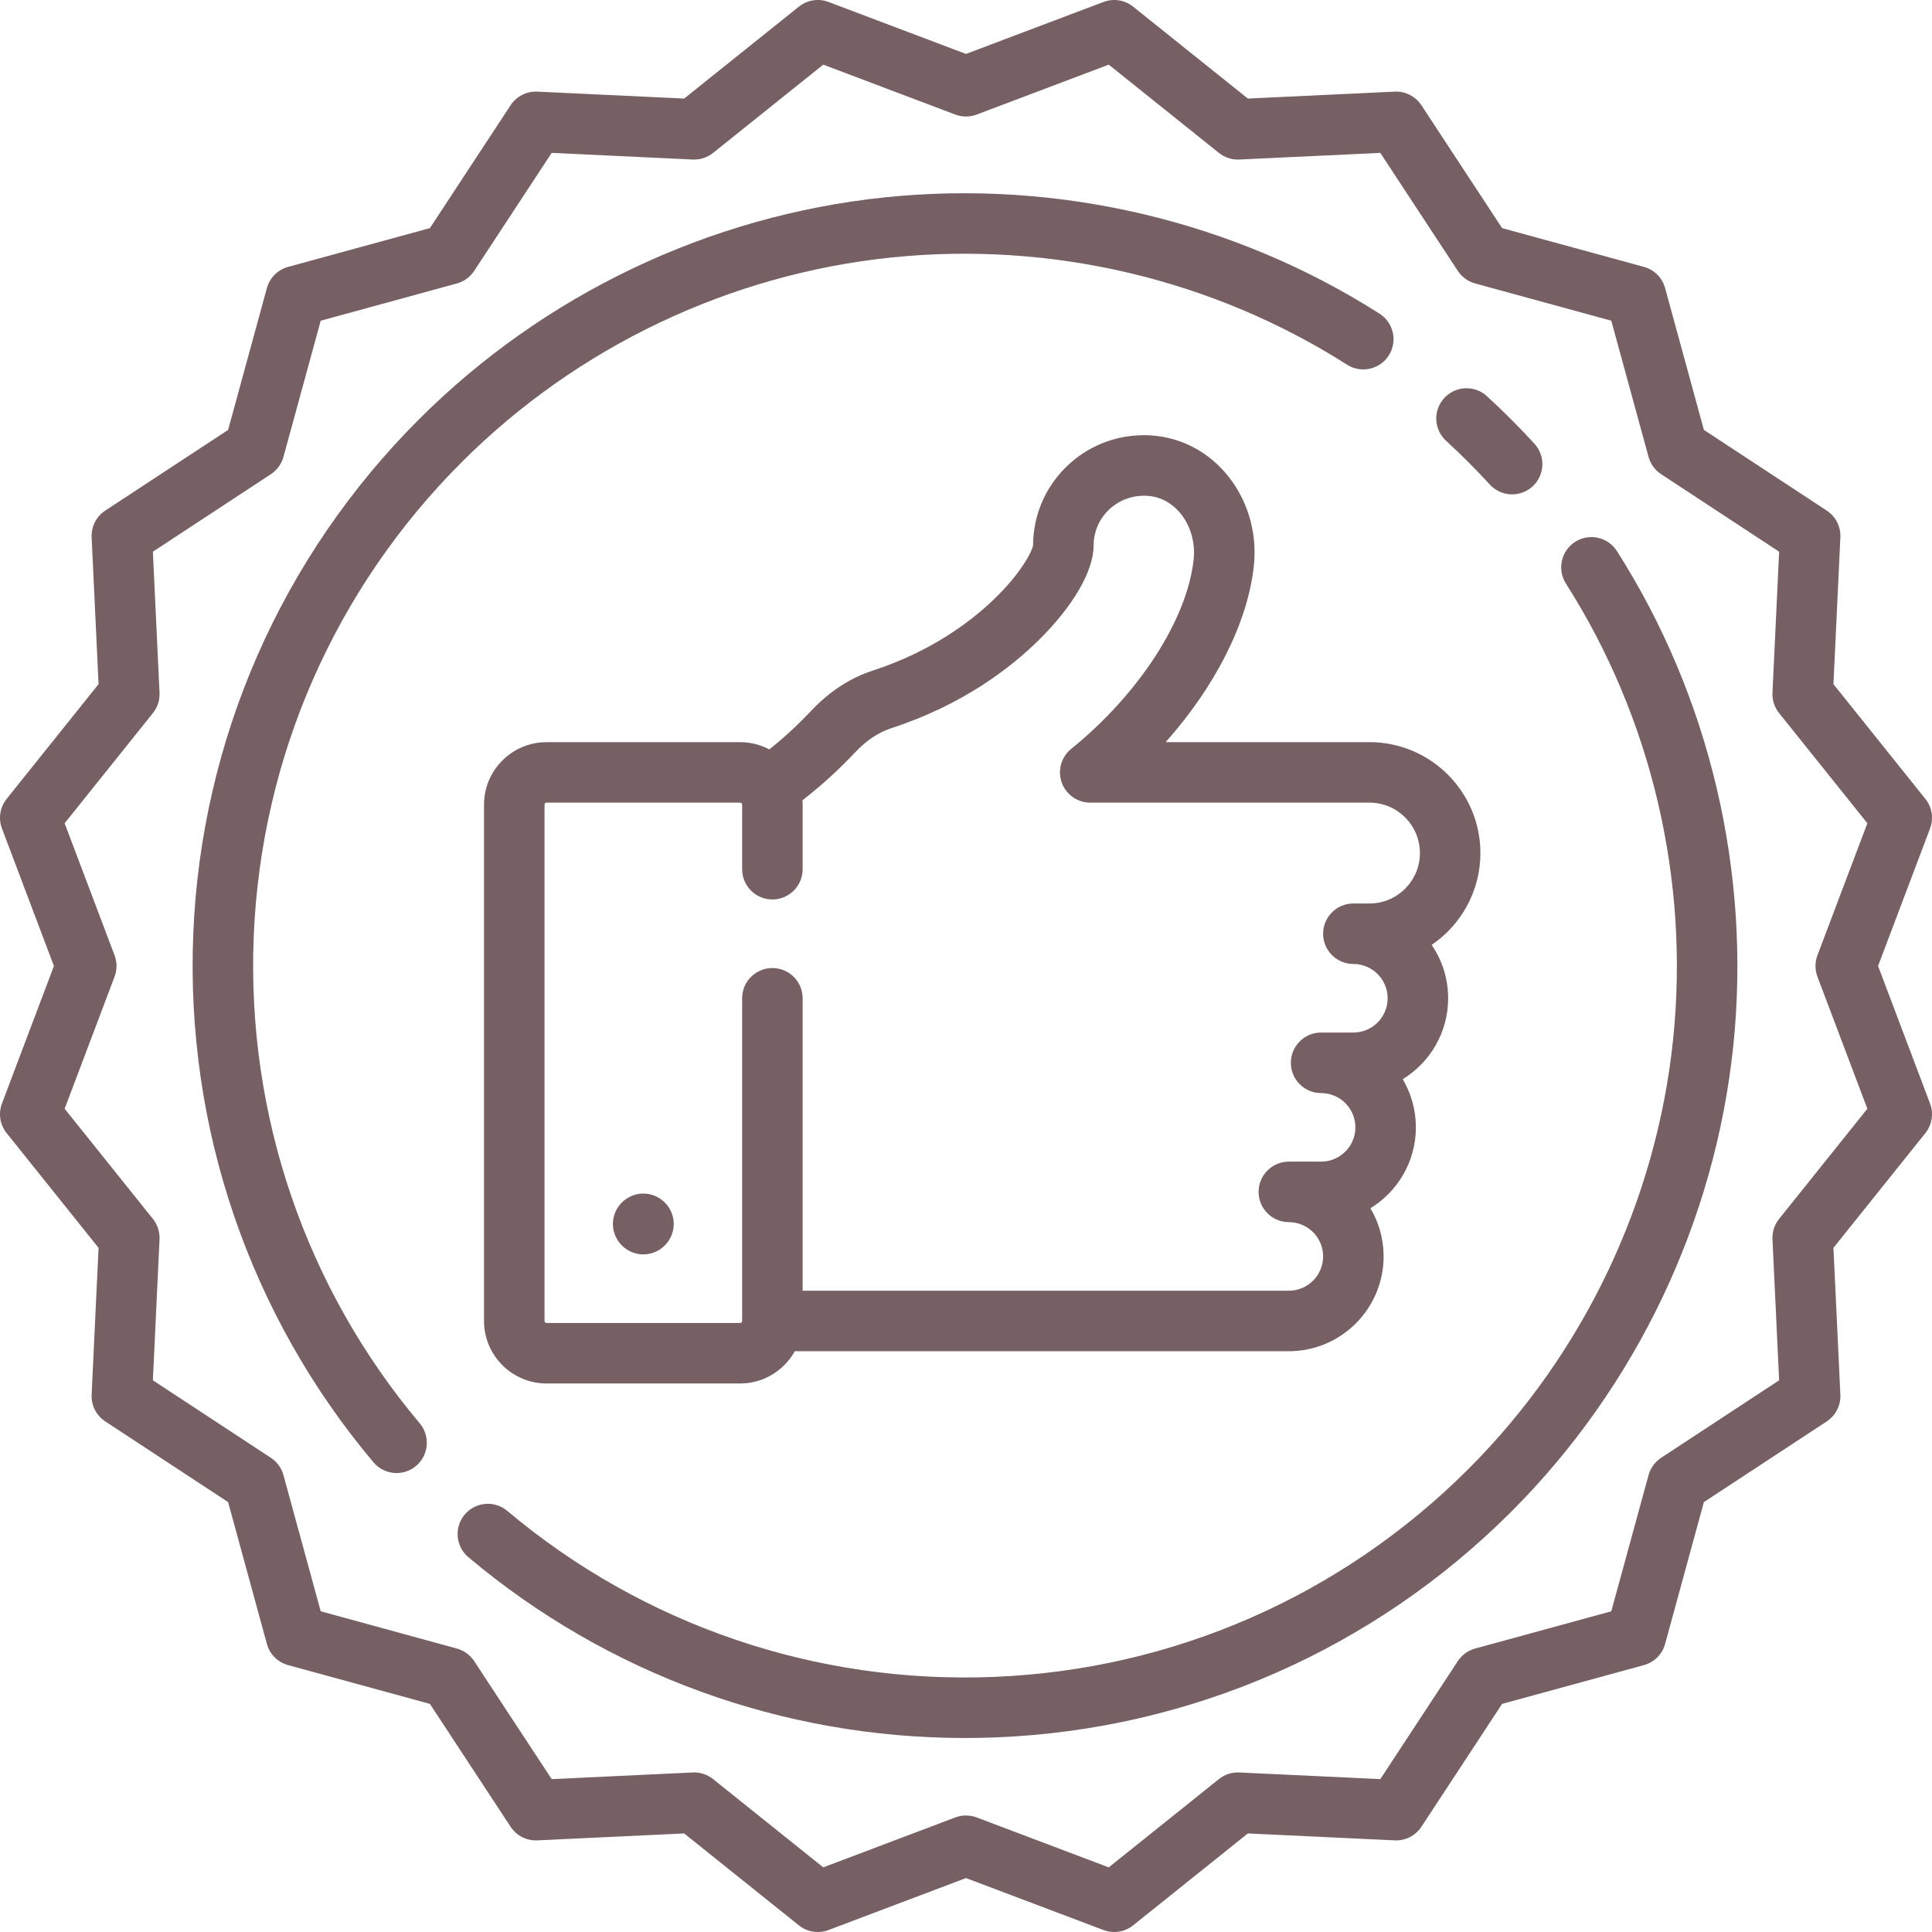
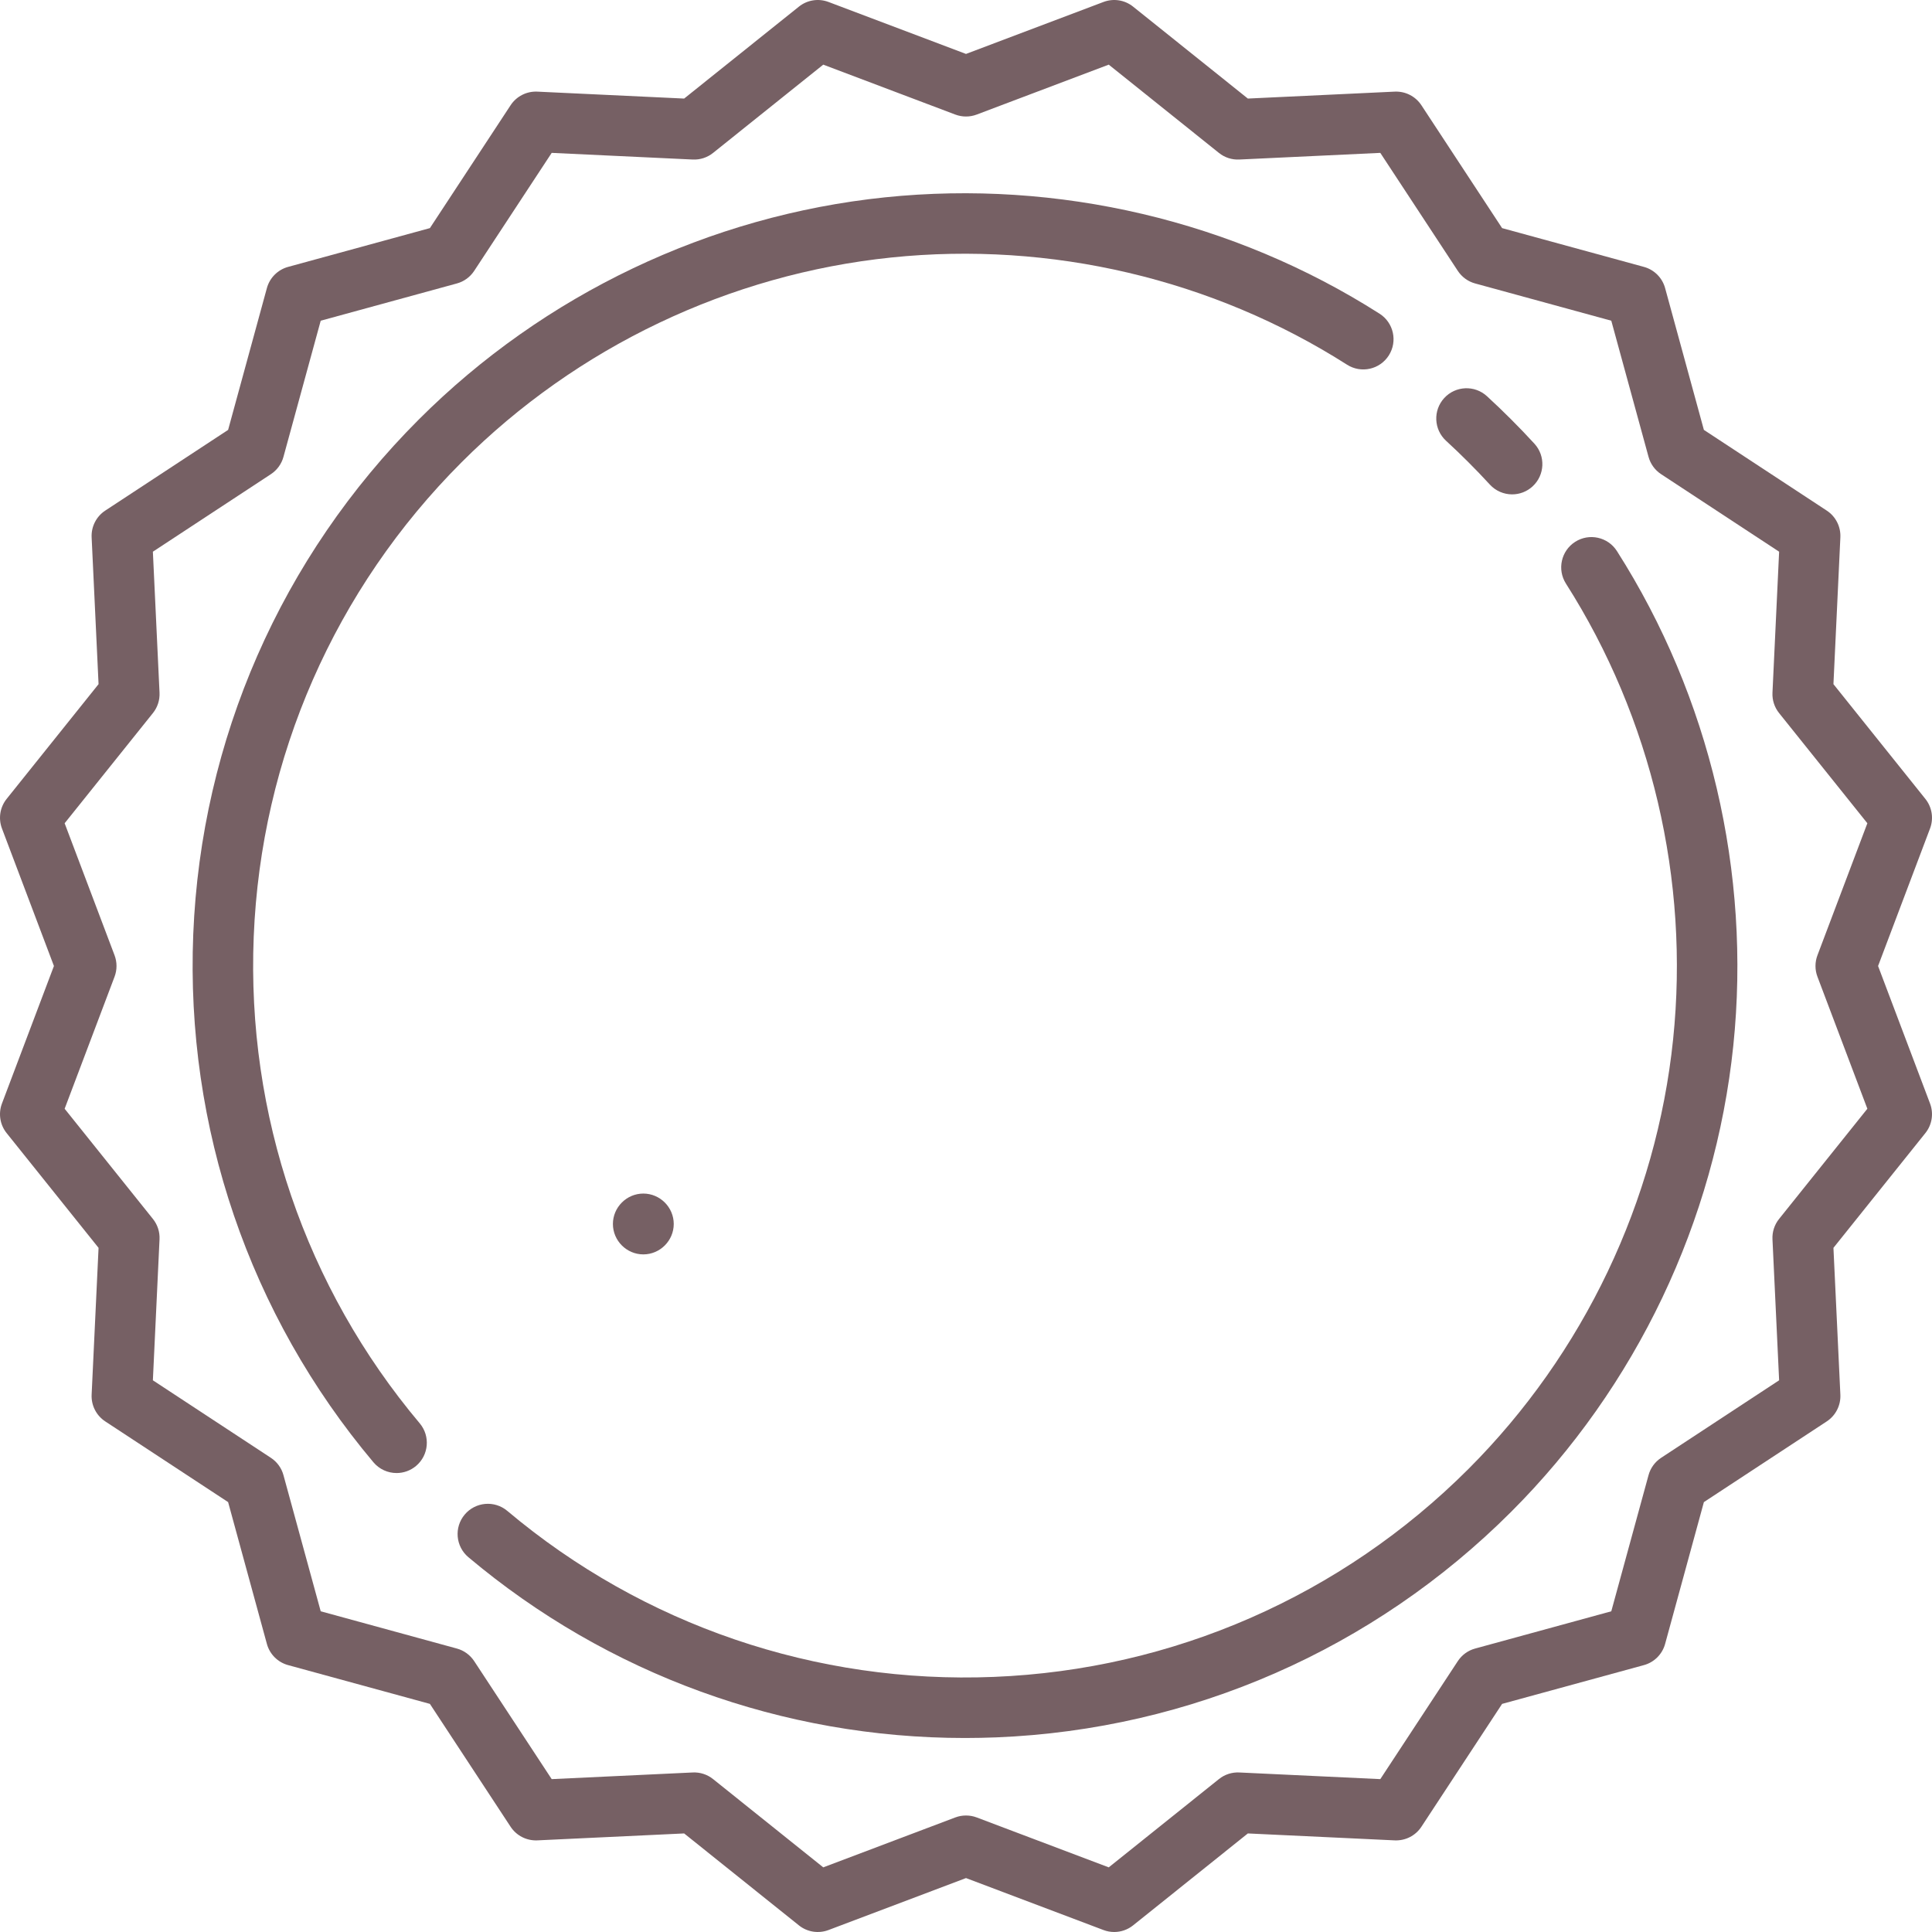
<svg xmlns="http://www.w3.org/2000/svg" width="70px" height="70px" viewBox="0 0 70 70" version="1.1">
  <title>recommended</title>
  <desc>Created with Sketch.</desc>
  <g id="Start" stroke="none" stroke-width="1" fill="none" fill-rule="evenodd">
    <g id="Homepage" transform="translate(-744, -1858)" fill="#766064" fill-rule="nonzero">
      <g id="Group-2" transform="translate(348, 1858)">
        <g id="recommended" transform="translate(396, 0)">
-           <path d="M53.638,30.908 C53.638,28.692 51.836,26.889 49.62,26.889 L42.234,26.889 C44.028,24.872 45.201,22.576 45.428,20.515 C45.566,19.257 45.177,18.008 44.36,17.088 C43.614,16.247 42.593,15.779 41.487,15.768 C41.474,15.768 41.461,15.768 41.448,15.768 C40.378,15.768 39.373,16.181 38.614,16.932 C37.856,17.683 37.436,18.685 37.431,19.753 C37.392,19.987 36.981,20.794 35.974,21.751 C35.149,22.535 33.725,23.613 31.623,24.296 C30.798,24.564 30.045,25.057 29.383,25.761 C29.036,26.13 28.516,26.641 27.873,27.153 C27.557,26.985 27.198,26.89 26.816,26.89 L19.802,26.89 C18.553,26.89 17.537,27.906 17.537,29.155 L17.537,47.86 C17.537,49.11 18.553,50.126 19.802,50.126 L26.816,50.126 C27.668,50.126 28.41,49.653 28.797,48.957 L46.697,48.957 C48.591,48.957 50.131,47.416 50.131,45.522 C50.131,44.886 49.957,44.289 49.654,43.777 C50.64,43.173 51.3,42.085 51.3,40.846 C51.3,40.209 51.126,39.612 50.823,39.101 C51.81,38.497 52.469,37.409 52.469,36.169 C52.469,35.453 52.249,34.787 51.872,34.235 C52.937,33.512 53.638,32.29 53.638,30.908 Z M49.62,32.735 L49.035,32.735 C48.43,32.735 47.939,33.226 47.939,33.831 C47.939,34.436 48.43,34.927 49.035,34.927 C49.72,34.927 50.277,35.484 50.277,36.169 C50.277,36.854 49.72,37.411 49.035,37.411 L47.866,37.411 C47.261,37.411 46.77,37.902 46.77,38.508 C46.77,39.113 47.261,39.604 47.866,39.604 C48.551,39.604 49.108,40.161 49.108,40.846 C49.108,41.531 48.551,42.088 47.866,42.088 L46.697,42.088 C46.092,42.088 45.601,42.579 45.601,43.184 C45.601,43.789 46.091,44.28 46.697,44.28 C47.382,44.28 47.939,44.837 47.939,45.522 C47.939,46.207 47.382,46.765 46.697,46.765 L29.081,46.765 L29.081,36.17 C29.081,35.564 28.591,35.074 27.985,35.074 C27.38,35.074 26.889,35.564 26.889,36.17 L26.889,47.861 C26.889,47.901 26.857,47.934 26.816,47.934 L19.802,47.934 C19.761,47.934 19.729,47.901 19.729,47.861 L19.729,29.154 C19.729,29.114 19.761,29.081 19.802,29.081 L26.816,29.081 C26.857,29.081 26.889,29.114 26.889,29.154 L26.889,31.493 C26.889,32.098 27.38,32.589 27.985,32.589 C28.591,32.589 29.081,32.098 29.081,31.493 L29.081,29.154 C29.081,29.101 29.077,29.049 29.073,28.997 C29.895,28.361 30.552,27.718 30.981,27.261 C31.387,26.829 31.83,26.533 32.299,26.381 C34.879,25.543 36.615,24.195 37.617,23.211 C38.873,21.978 39.623,20.692 39.623,19.772 C39.623,19.286 39.813,18.83 40.157,18.489 C40.506,18.144 40.967,17.961 41.466,17.96 C42.081,17.966 42.488,18.28 42.721,18.543 C43.121,18.994 43.318,19.641 43.248,20.276 C43.009,22.453 41.267,25.145 38.811,27.134 C38.45,27.426 38.313,27.914 38.468,28.351 C38.623,28.789 39.036,29.081 39.501,29.081 L49.619,29.081 C50.627,29.081 51.446,29.901 51.446,30.908 C51.446,31.915 50.627,32.735 49.62,32.735 Z" id="Shape" />
          <path d="M23.309,43.245 C22.704,43.245 22.207,43.742 22.207,44.347 C22.207,44.952 22.704,45.449 23.309,45.449 C23.914,45.449 24.411,44.952 24.411,44.347 C24.411,43.742 23.914,43.245 23.309,43.245 Z" id="Path" />
          <path d="M68.046,35 L69.929,30.018 C70.066,29.655 70.002,29.247 69.759,28.945 L66.429,24.788 L66.68,19.468 C66.698,19.081 66.511,18.712 66.187,18.5 L61.735,15.576 L60.33,10.438 C60.228,10.064 59.936,9.772 59.562,9.67 L54.424,8.265 L51.5,3.813 C51.287,3.489 50.919,3.302 50.532,3.32 L45.212,3.571 L41.055,0.241 C40.753,-0.002 40.345,-0.066 39.982,0.071 L35,1.954 L30.018,0.071 C29.655,-0.066 29.247,-0.002 28.945,0.241 L24.788,3.571 L19.468,3.32 C19.079,3.302 18.713,3.489 18.5,3.813 L15.576,8.265 L10.438,9.67 C10.064,9.773 9.772,10.065 9.67,10.438 L8.265,15.576 L3.813,18.5 C3.489,18.713 3.302,19.081 3.32,19.468 L3.571,24.788 L0.241,28.945 C-0.001,29.247 -0.066,29.655 0.071,30.018 L1.954,35 L0.071,39.982 C-0.066,40.345 -0.002,40.753 0.241,41.055 L3.571,45.212 L3.32,50.532 C3.302,50.919 3.489,51.287 3.813,51.5 L8.265,54.424 L9.67,59.562 C9.772,59.936 10.064,60.228 10.438,60.33 L15.576,61.735 L18.5,66.187 C18.713,66.511 19.081,66.697 19.468,66.68 L24.788,66.429 L28.945,69.759 C29.247,70.002 29.655,70.066 30.018,69.929 L35,68.046 L39.982,69.929 C40.108,69.977 40.239,70 40.37,70 C40.615,70 40.858,69.917 41.055,69.759 L45.212,66.429 L50.532,66.68 C50.92,66.697 51.287,66.511 51.5,66.187 L54.424,61.735 L59.562,60.33 C59.936,60.228 60.228,59.936 60.33,59.562 L61.735,54.424 L66.187,51.5 C66.511,51.287 66.698,50.919 66.68,50.532 L66.429,45.212 L69.759,41.055 C70.002,40.753 70.066,40.345 69.929,39.982 L68.046,35 Z M65.849,35.387 L67.658,40.172 L64.459,44.165 C64.292,44.373 64.207,44.635 64.22,44.901 L64.461,50.011 L60.186,52.819 C59.963,52.966 59.8,53.189 59.73,53.446 L58.38,58.38 L53.446,59.73 C53.189,59.8 52.966,59.962 52.819,60.186 L50.011,64.461 L44.901,64.22 C44.635,64.207 44.373,64.292 44.165,64.459 L40.172,67.658 L35.387,65.849 C35.263,65.802 35.131,65.779 35,65.779 C34.869,65.779 34.737,65.802 34.613,65.849 L29.828,67.658 L25.835,64.459 C25.627,64.292 25.365,64.207 25.099,64.22 L19.989,64.461 L17.181,60.186 C17.034,59.963 16.811,59.8 16.554,59.73 L11.62,58.38 L10.27,53.446 C10.2,53.189 10.038,52.966 9.814,52.819 L5.539,50.011 L5.78,44.901 C5.793,44.635 5.708,44.373 5.541,44.165 L2.342,40.172 L4.151,35.387 C4.245,35.138 4.245,34.862 4.151,34.613 L2.342,29.828 L5.541,25.835 C5.708,25.627 5.793,25.365 5.78,25.099 L5.539,19.989 L9.814,17.181 C10.037,17.034 10.2,16.811 10.27,16.554 L11.62,11.62 L16.554,10.27 C16.811,10.2 17.034,10.038 17.181,9.814 L19.989,5.539 L25.099,5.78 C25.365,5.793 25.627,5.708 25.835,5.541 L29.828,2.342 L34.613,4.151 C34.862,4.245 35.138,4.245 35.387,4.151 L40.172,2.342 L44.165,5.541 C44.373,5.708 44.635,5.793 44.901,5.78 L50.011,5.539 L52.819,9.814 C52.966,10.037 53.189,10.2 53.446,10.27 L58.38,11.62 L59.73,16.554 C59.8,16.811 59.962,17.034 60.186,17.181 L64.461,19.989 L64.22,25.099 C64.207,25.365 64.292,25.627 64.459,25.835 L67.658,29.828 L65.849,34.613 C65.755,34.862 65.755,35.138 65.849,35.387 Z" id="Shape" />
          <path d="M55.594,16.075 C55.322,15.778 55.039,15.482 54.753,15.197 C54.468,14.911 54.172,14.628 53.876,14.356 C53.43,13.946 52.736,13.976 52.327,14.422 C51.918,14.868 51.947,15.561 52.393,15.97 C52.667,16.222 52.94,16.483 53.203,16.747 C53.467,17.01 53.728,17.283 53.98,17.557 C54.196,17.792 54.491,17.912 54.787,17.912 C55.052,17.912 55.318,17.816 55.528,17.623 C55.974,17.214 56.004,16.52 55.594,16.075 Z" id="Path" />
          <path d="M49.983,11.365 C44.698,7.997 38.334,6.501 32.065,7.15 C25.704,7.809 19.706,10.667 15.176,15.197 C10.19,20.182 7.288,26.806 7.002,33.846 C6.719,40.845 9.037,47.641 13.53,52.981 C13.747,53.238 14.057,53.371 14.369,53.371 C14.619,53.371 14.869,53.286 15.074,53.114 C15.538,52.724 15.597,52.032 15.207,51.569 C11.068,46.649 8.931,40.386 9.193,33.935 C9.455,27.446 12.131,21.342 16.726,16.747 C20.901,12.571 26.429,9.937 32.291,9.33 C38.071,8.731 43.935,10.111 48.805,13.213 C49.316,13.539 49.993,13.389 50.319,12.878 C50.644,12.367 50.494,11.69 49.983,11.365 Z" id="Path" />
          <path d="M58.585,19.967 C58.26,19.456 57.582,19.306 57.072,19.631 C56.562,19.957 56.412,20.634 56.737,21.145 C59.839,26.015 61.219,31.88 60.62,37.659 C60.013,43.521 57.379,49.048 53.204,53.224 C48.608,57.819 42.504,60.495 36.015,60.757 C29.565,61.02 23.301,58.883 18.381,54.743 C17.918,54.353 17.227,54.413 16.837,54.876 C16.447,55.339 16.507,56.03 16.97,56.42 C22.018,60.667 28.365,62.971 34.957,62.971 C35.339,62.971 35.721,62.963 36.104,62.948 C43.145,62.663 49.768,59.76 54.754,54.774 C59.284,50.244 62.142,44.246 62.801,37.885 C63.45,31.616 61.953,25.252 58.585,19.967 Z" id="Path" />
        </g>
      </g>
    </g>
  </g>
</svg>